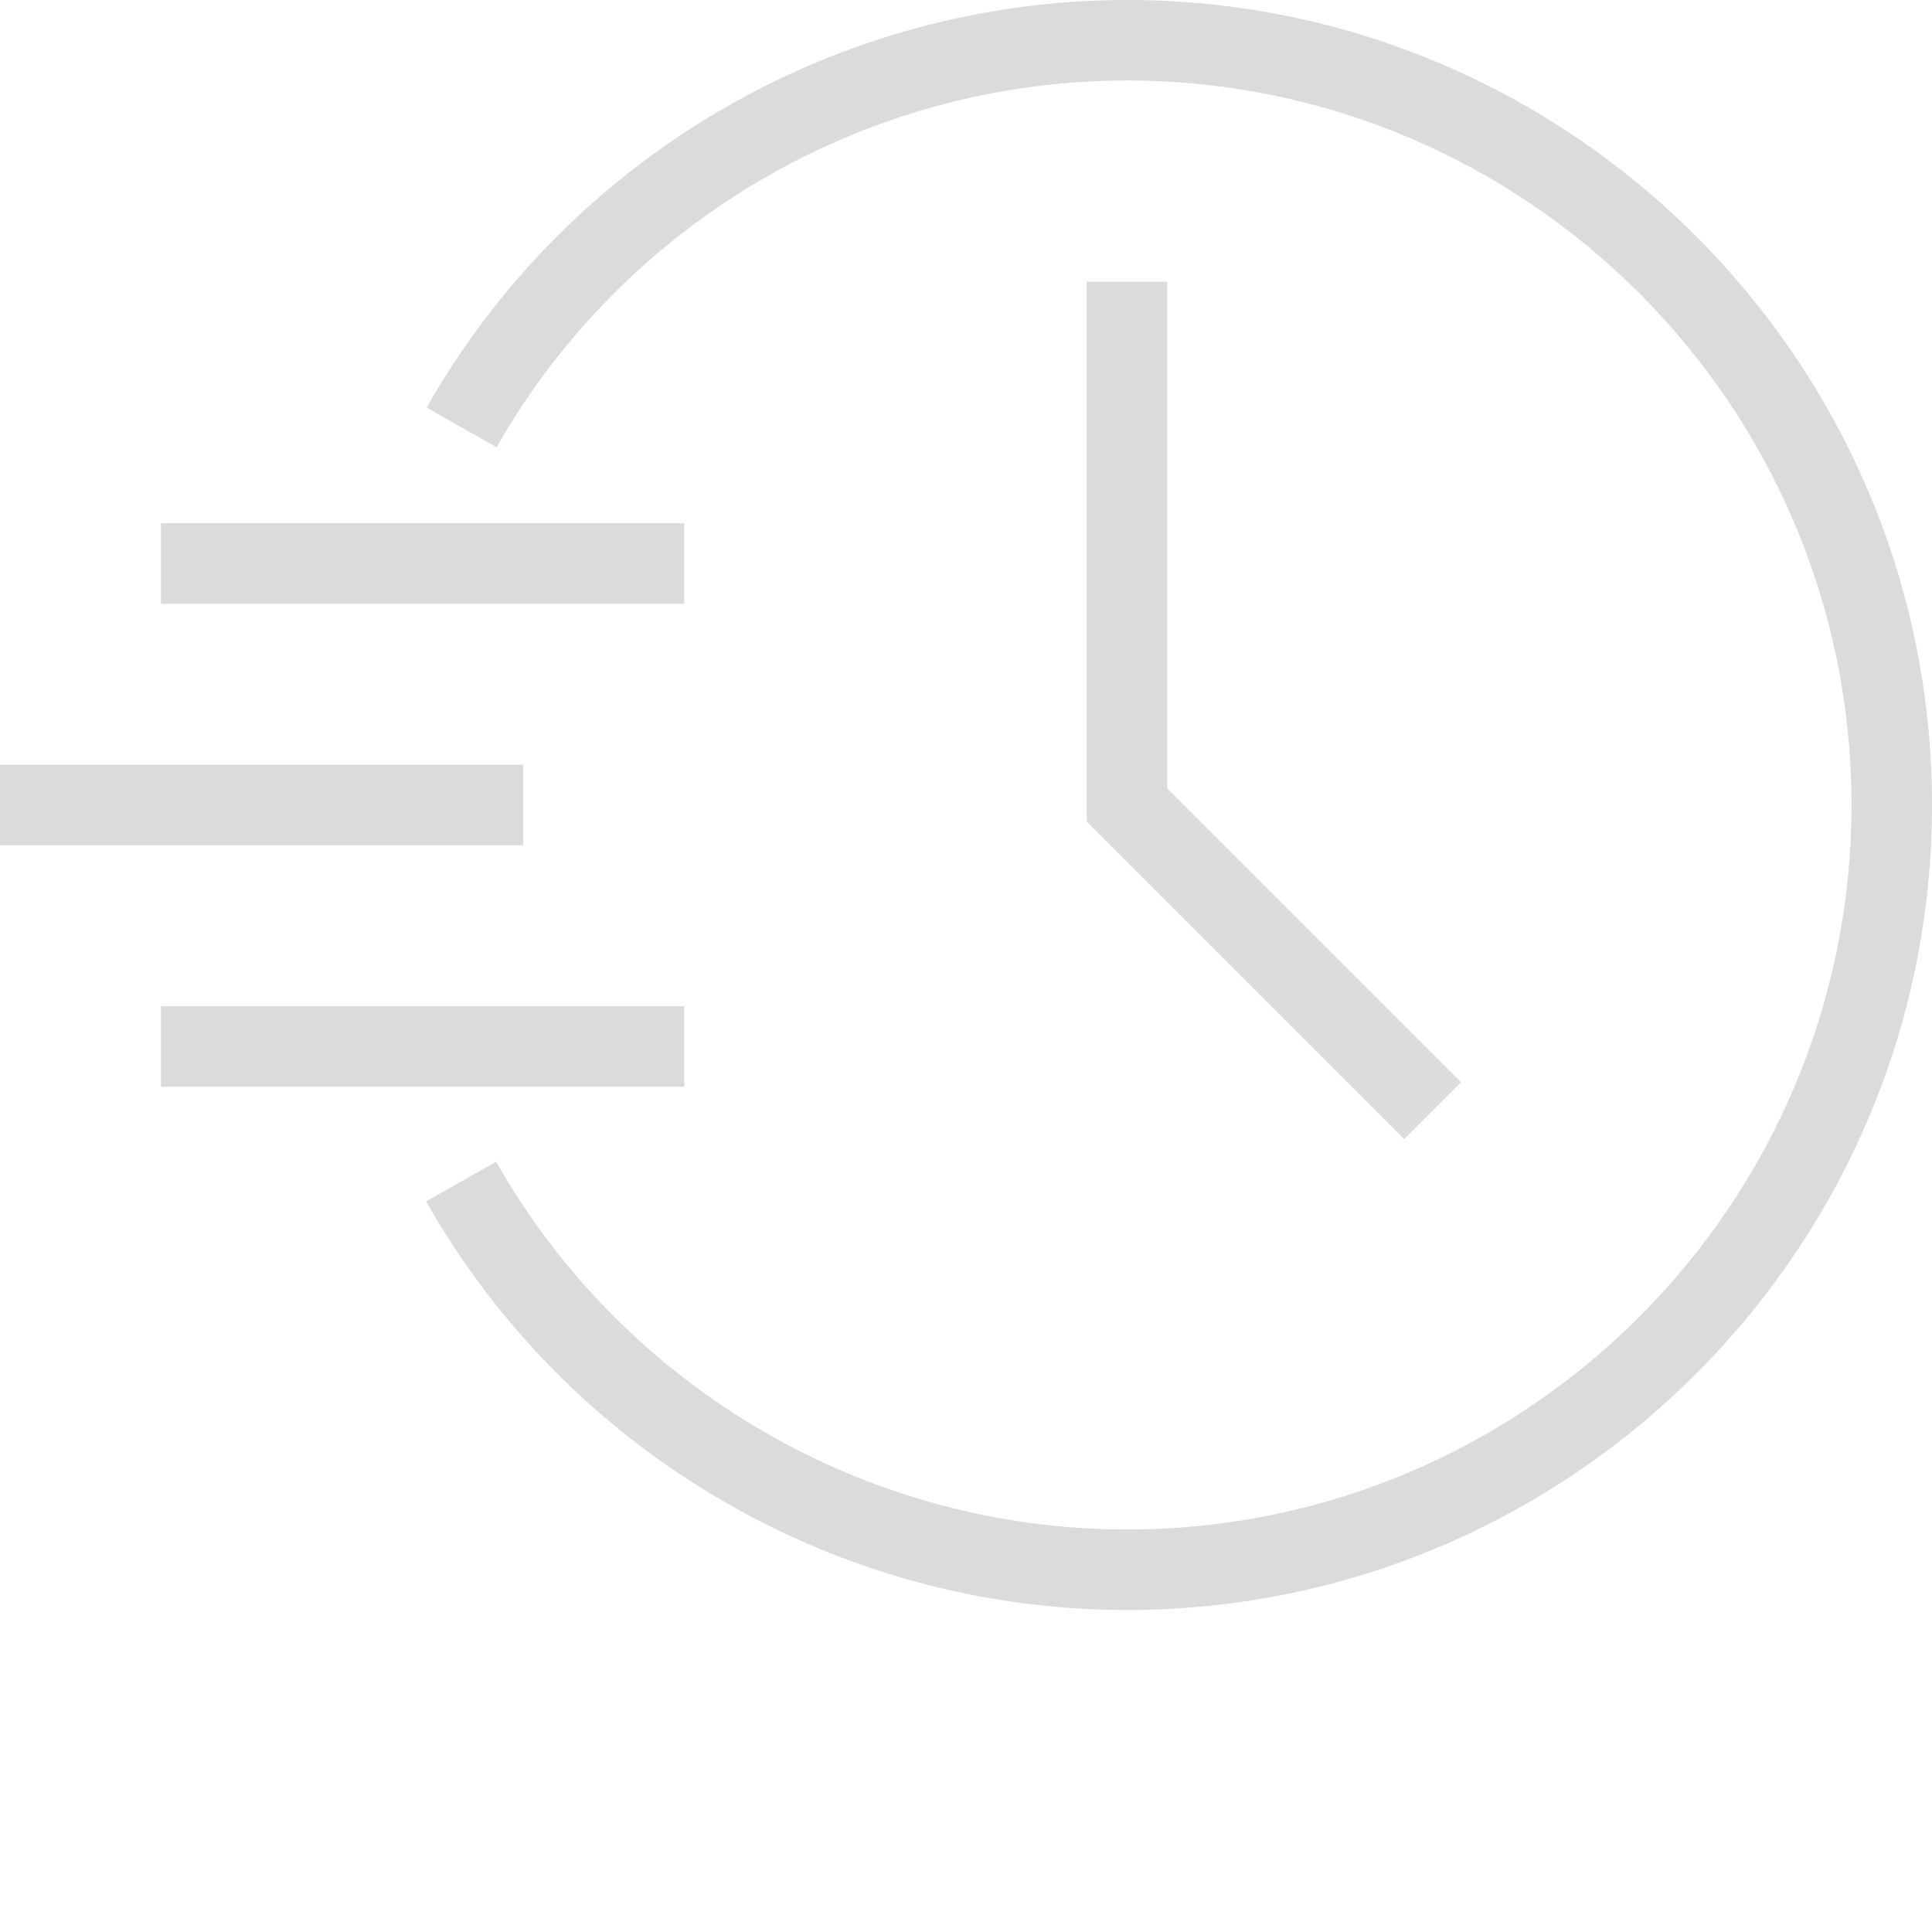
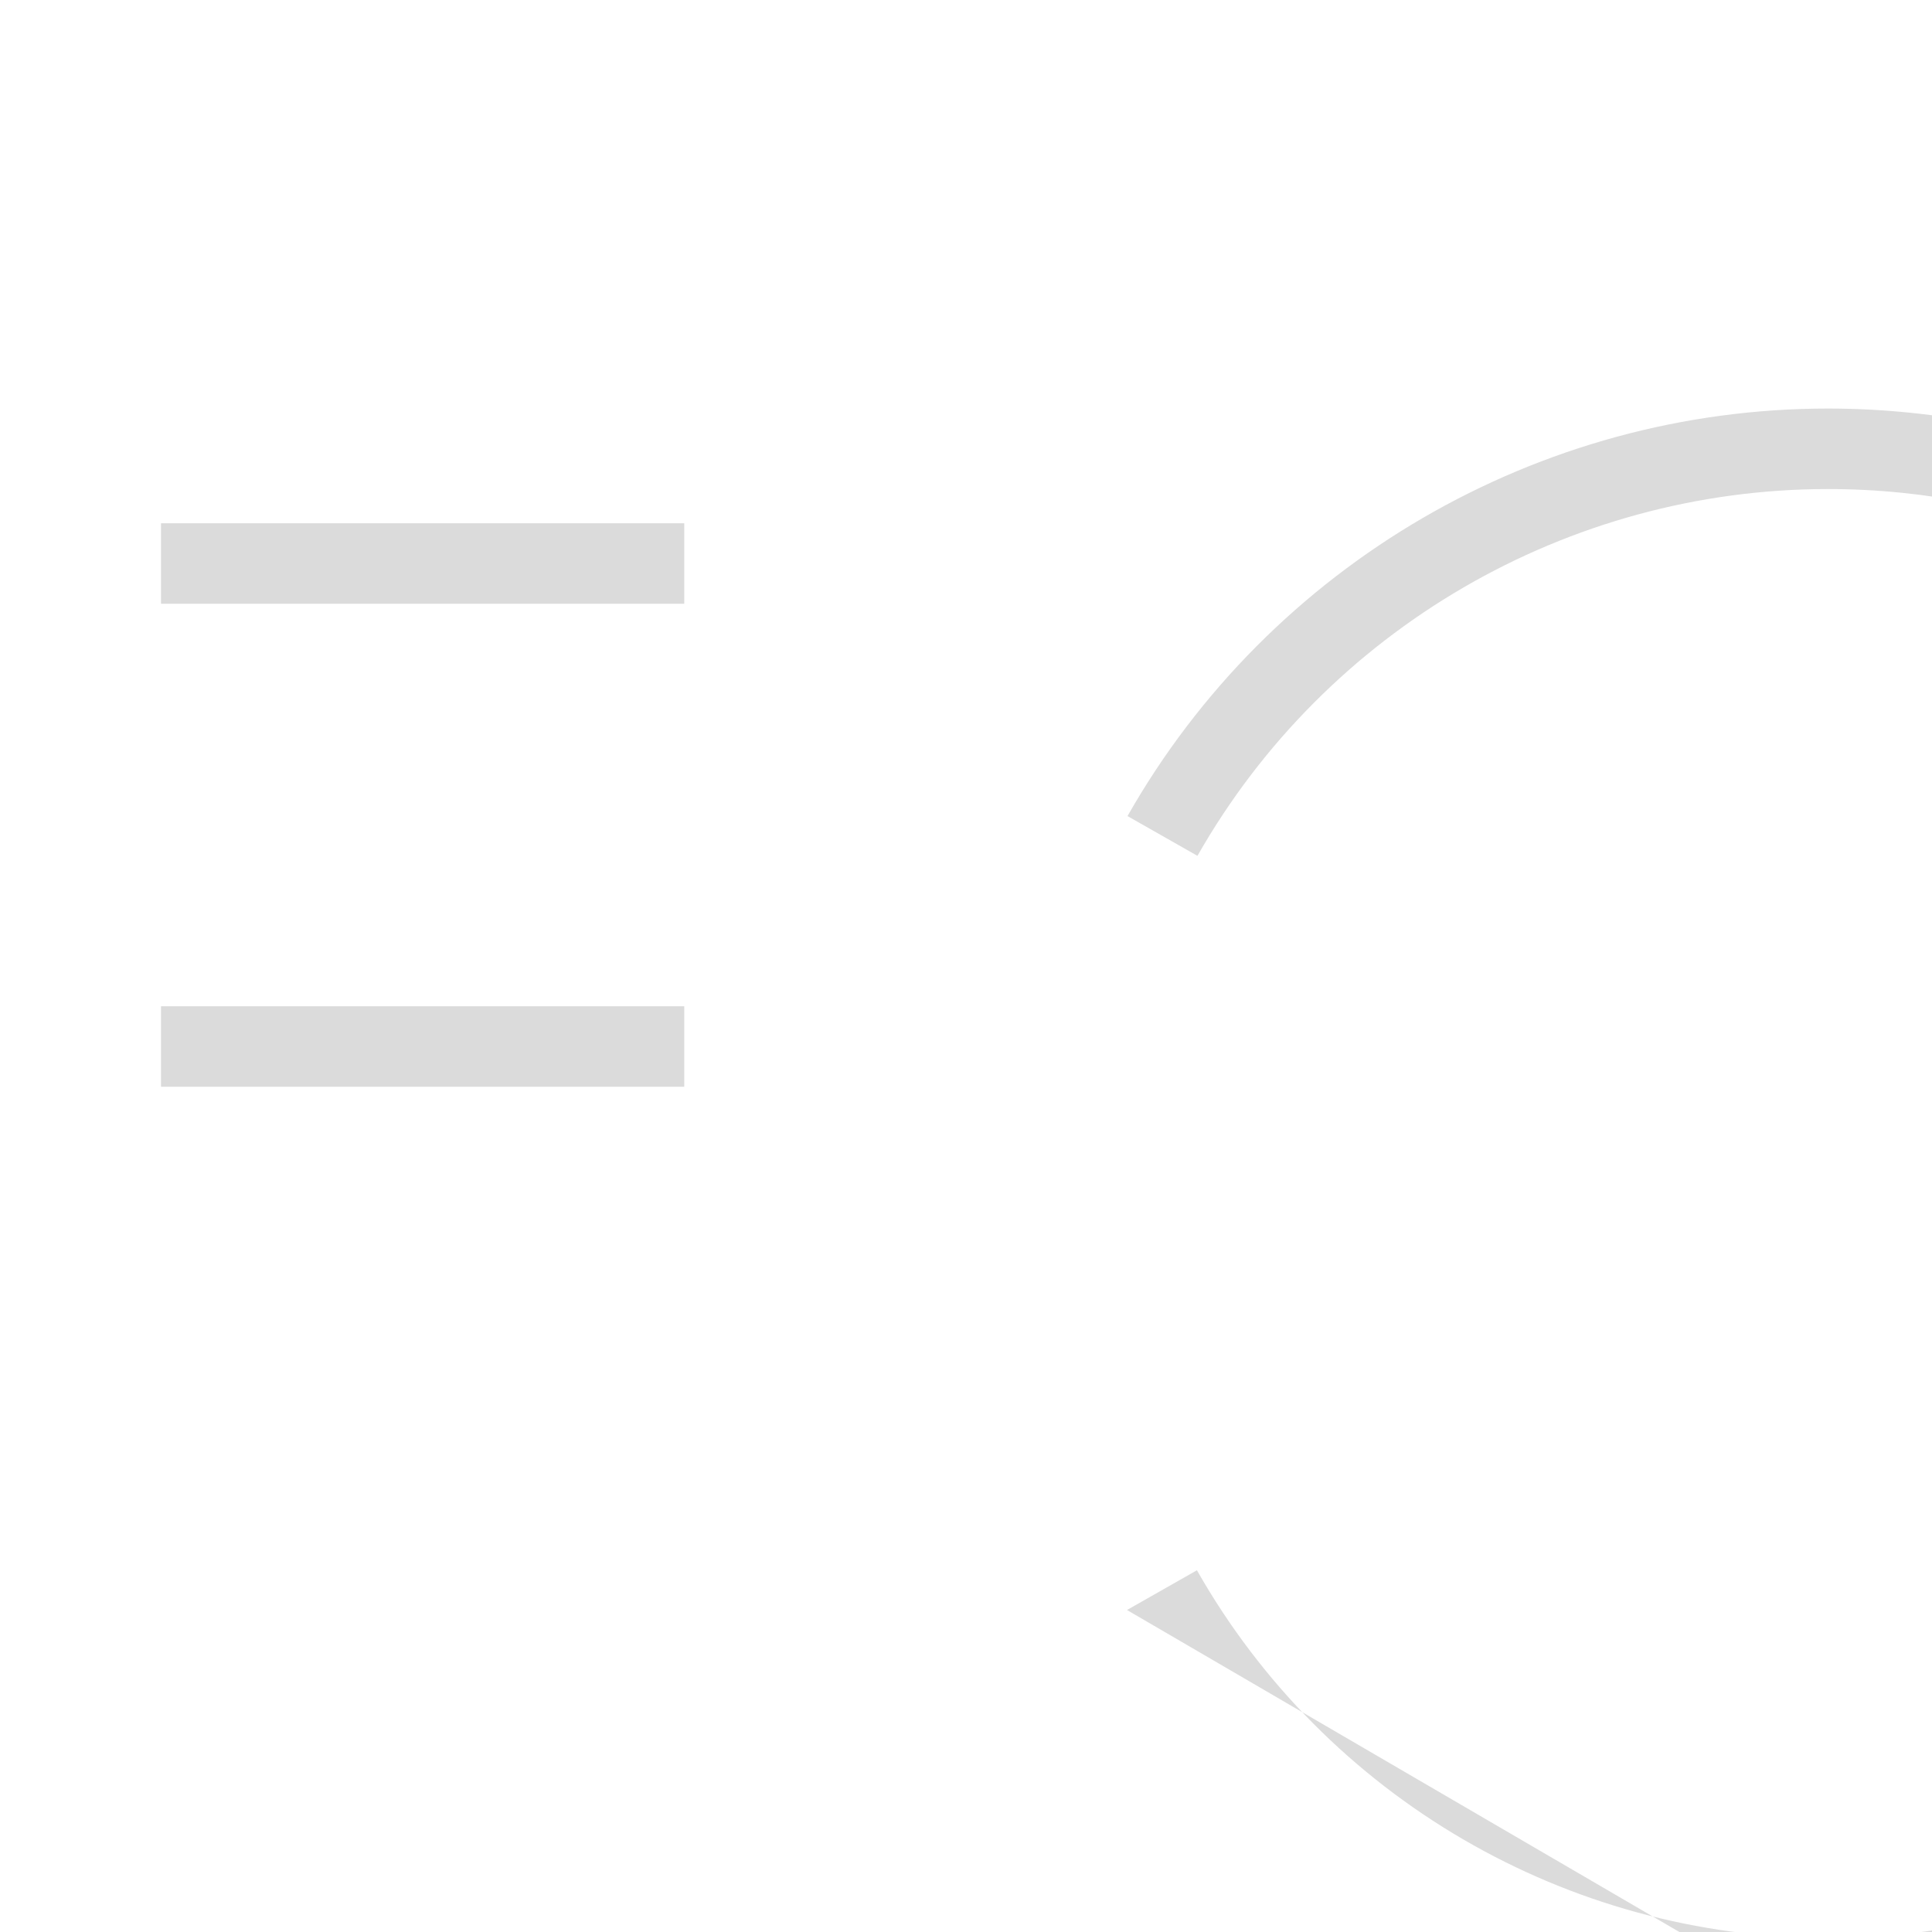
<svg xmlns="http://www.w3.org/2000/svg" version="1.1" width="512" height="512" x="0" y="0" viewBox="0 0 512 512" style="enable-background:new 0 0 512 512" xml:space="preserve" class="">
  <g>
-     <path d="m372.133 301.867-84.133-84.133v-143.066h21.332v134.266l77.867 77.867zm0 0" fill="#dbdbdb" data-original="#dbdbdb" class="" />
    <path d="m42.668 266.668h138.664v21.332h-138.664zm0 0" fill="#dbdbdb" data-original="#dbdbdb" class="" />
-     <path d="m0 202.668h138.668v21.332h-138.668zm0 0" fill="#dbdbdb" data-original="#dbdbdb" class="" />
    <path d="m42.668 138.668h138.664v21.332h-138.664zm0 0" fill="#dbdbdb" data-original="#dbdbdb" class="" />
-     <path d="m298.668 426.668c-76.668 0-147.867-41.469-185.734-108.27l18.531-10.531c34.137 60.133 98.137 97.465 167.203 97.465 105.867 0 192-86.133 192-192 0-105.867-86.133-192-192-192-68.934 0-132.934 37.203-167.066 97.203l-18.535-10.535c37.867-66.668 108.934-108 185.602-108 117.598 0 213.332 95.734 213.332 213.332 0 117.602-95.734 213.336-213.332 213.336zm0 0" fill="#dbdbdb" data-original="#dbdbdb" class="" />
+     <path d="m298.668 426.668l18.531-10.531c34.137 60.133 98.137 97.465 167.203 97.465 105.867 0 192-86.133 192-192 0-105.867-86.133-192-192-192-68.934 0-132.934 37.203-167.066 97.203l-18.535-10.535c37.867-66.668 108.934-108 185.602-108 117.598 0 213.332 95.734 213.332 213.332 0 117.602-95.734 213.336-213.332 213.336zm0 0" fill="#dbdbdb" data-original="#dbdbdb" class="" />
  </g>
</svg>